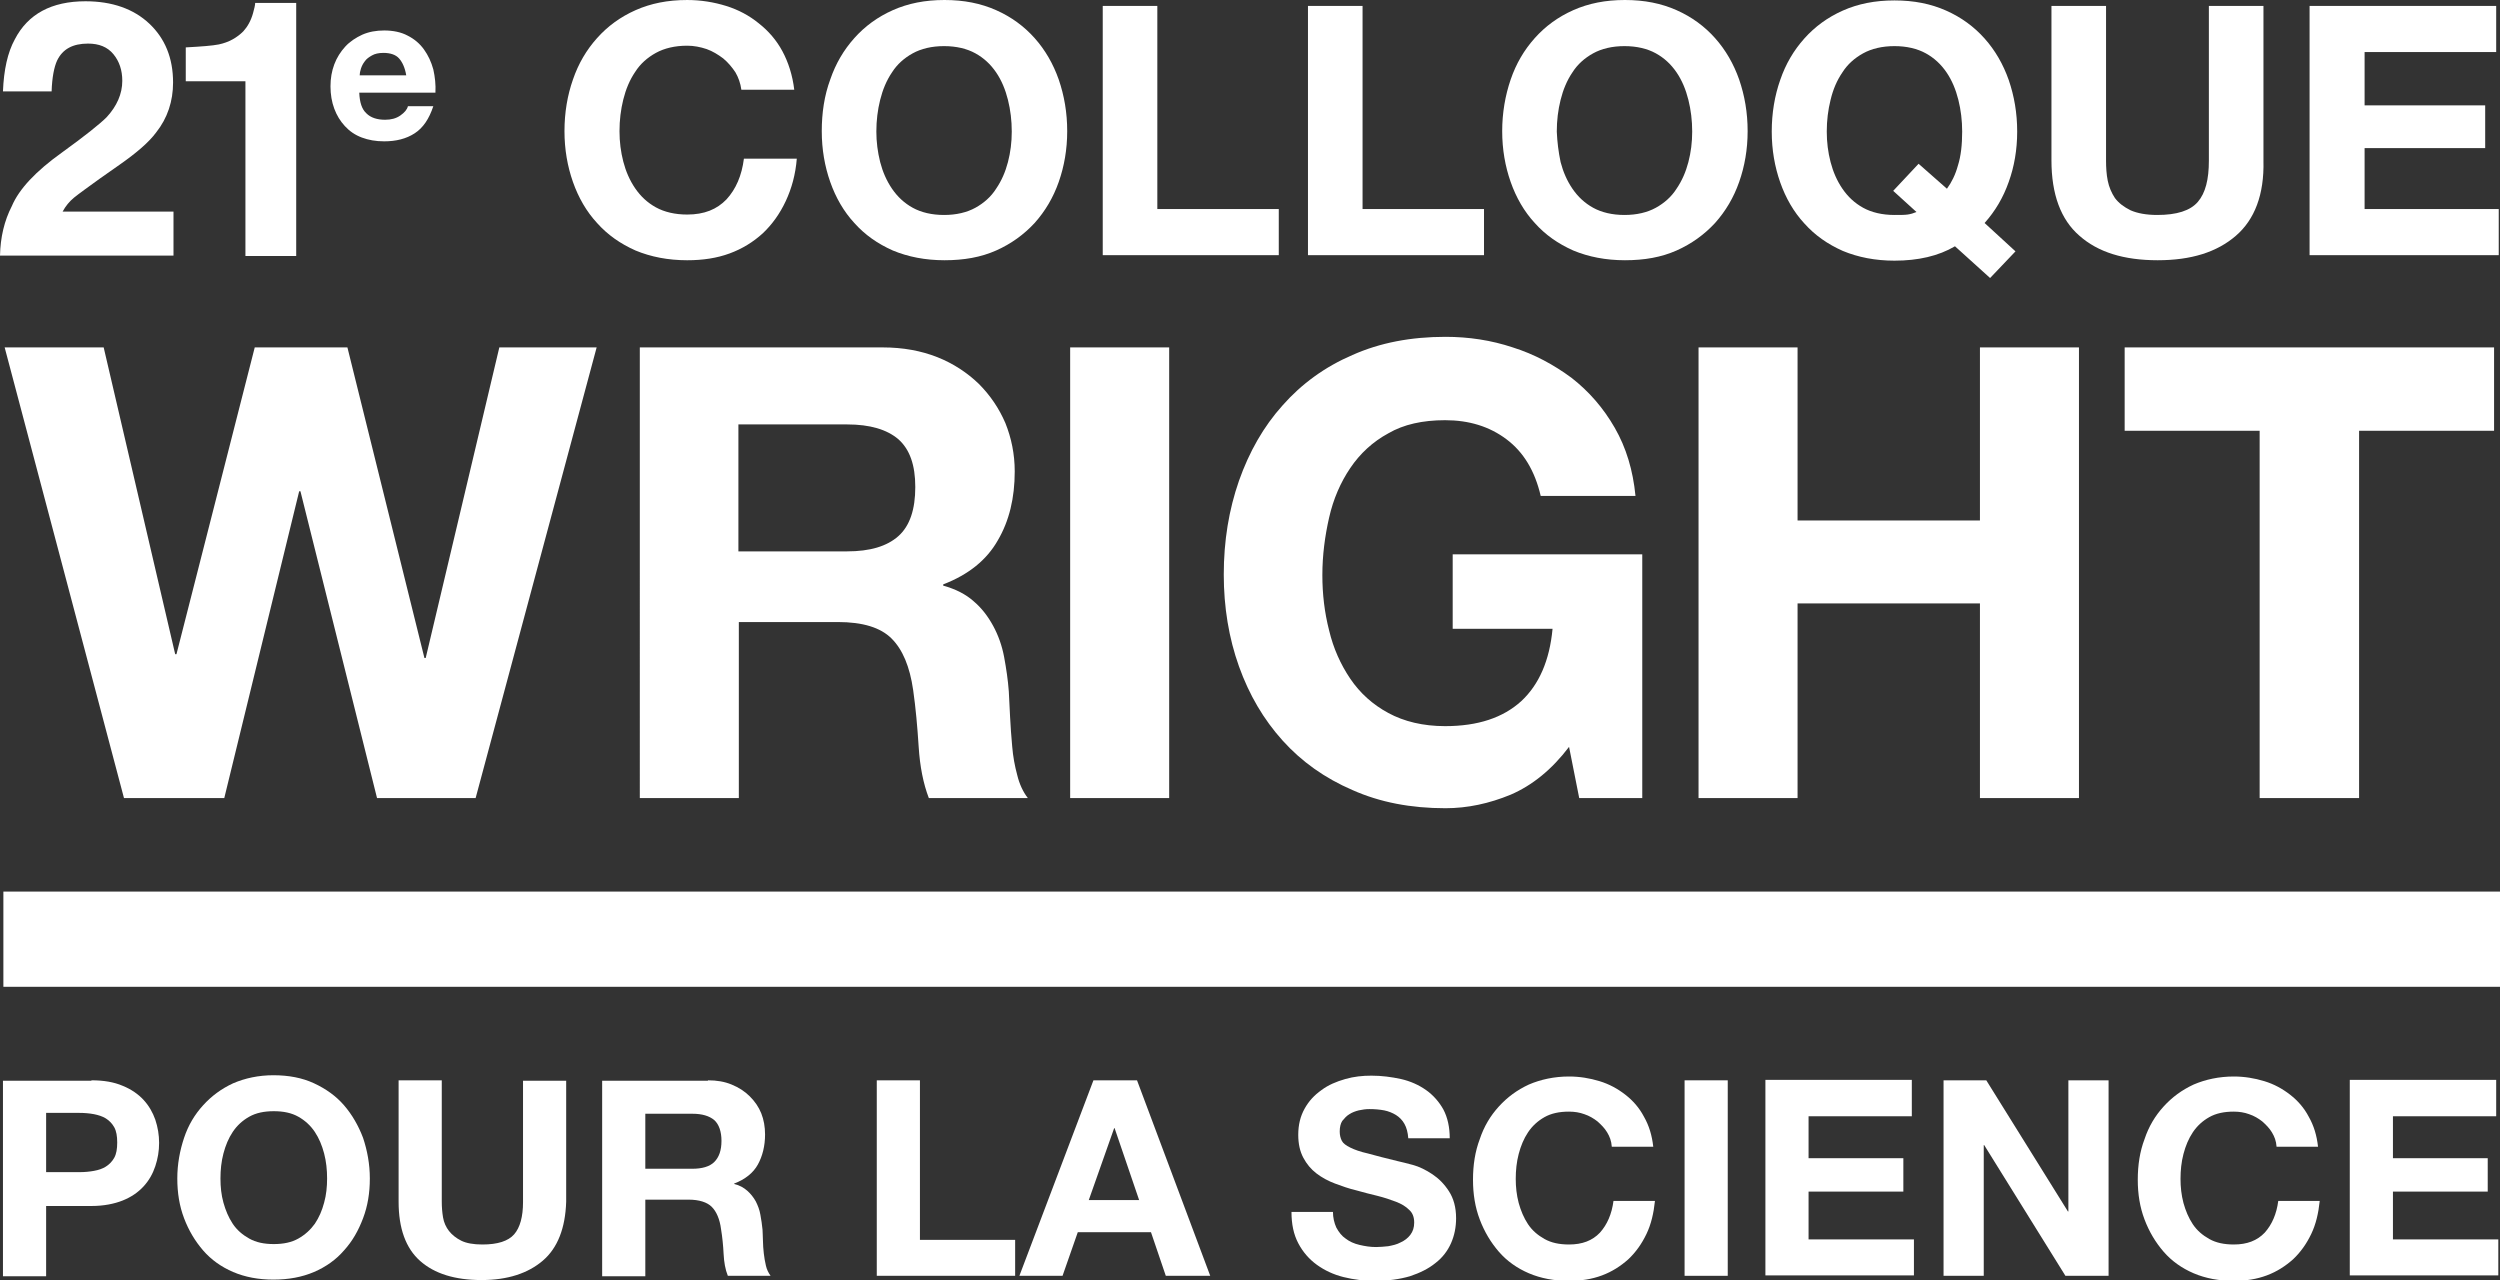
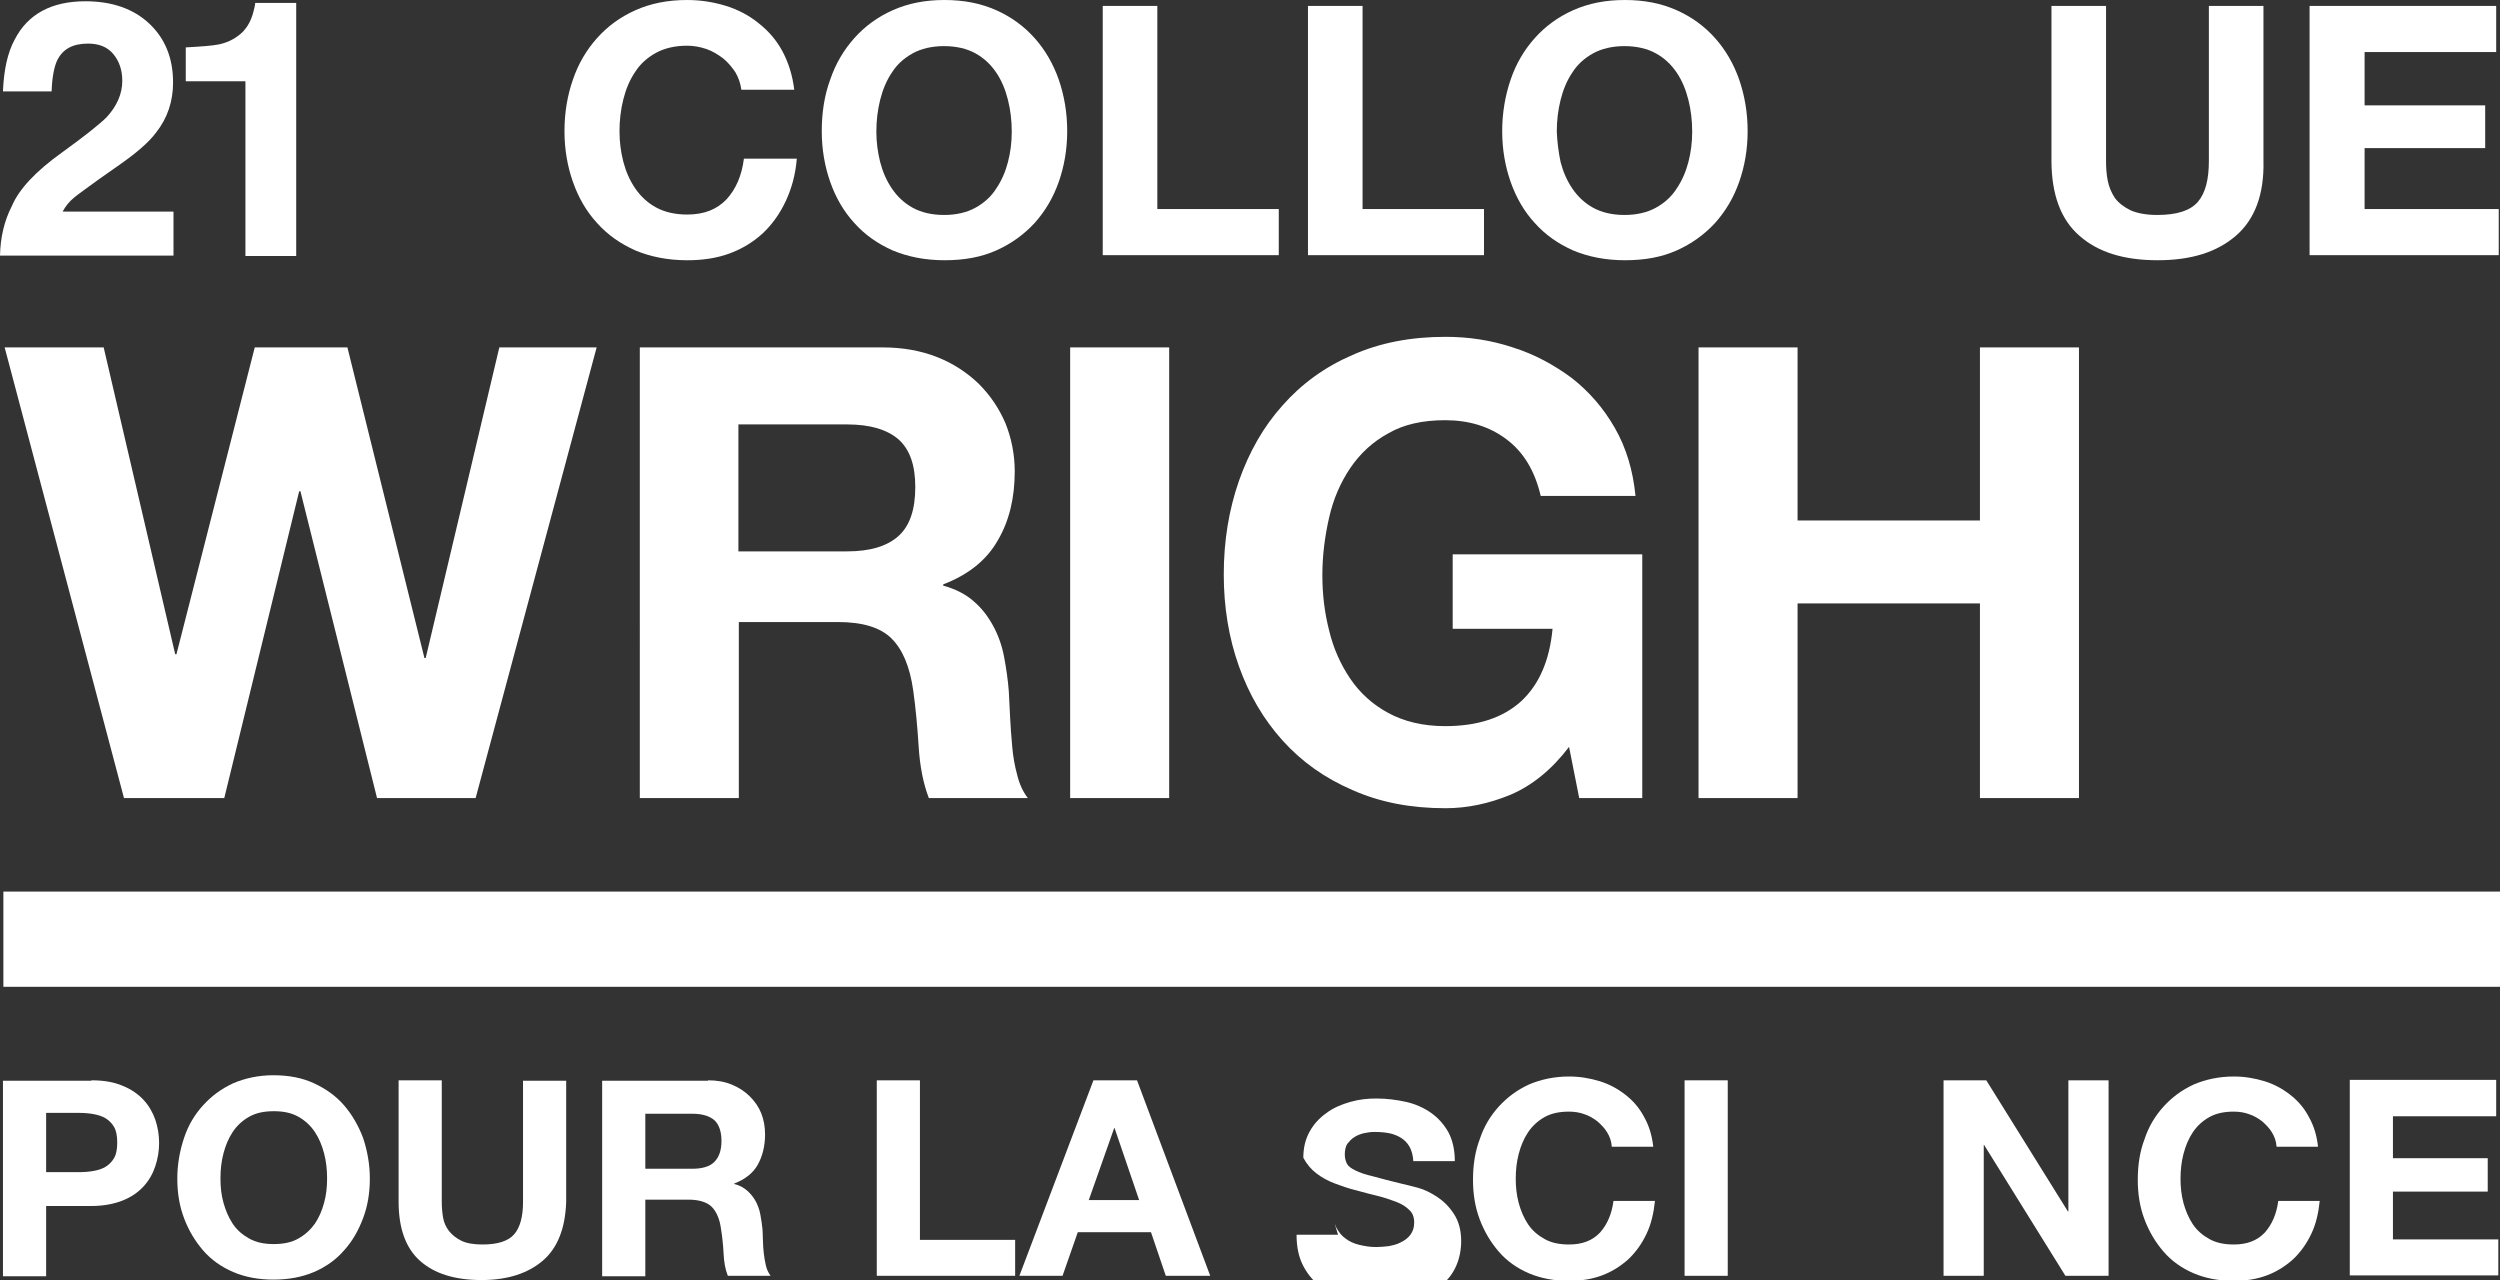
<svg xmlns="http://www.w3.org/2000/svg" version="1.1" id="Calque_1" x="0px" y="0px" viewBox="0 0 590.8 302.5" style="enable-background:new 0 0 590.8 302.5;" xml:space="preserve">
  <rect x="0" y="0" width="590.8" height="302.5" fill="#333333" stroke="none" />
  <style type="text/css">
	.st0{fill:#FFFFFF;}
</style>
  <g>
-     <path class="st0" d="M86.6,26.8c1,1,2.5,1.5,4.4,1.5c1.4,0,2.6-0.3,3.6-1c1-0.7,1.6-1.4,1.8-2.2h6c-1,3-2.4,5.1-4.4,6.4   c-2,1.3-4.4,1.9-7.2,1.9c-2,0-3.7-0.3-5.3-0.9c-1.6-0.6-2.9-1.5-4-2.7s-1.9-2.5-2.5-4.1c-0.6-1.6-0.9-3.4-0.9-5.3   c0-1.9,0.3-3.6,0.9-5.2c0.6-1.6,1.5-3,2.6-4.2c1.1-1.2,2.5-2.1,4-2.8c1.6-0.7,3.3-1,5.2-1c2.1,0,4,0.4,5.5,1.2   c1.6,0.8,2.9,1.9,3.9,3.3s1.7,2.9,2.2,4.7c0.4,1.8,0.6,3.6,0.5,5.5H84.9C85,24.2,85.5,25.8,86.6,26.8z M94.3,13.8   c-0.8-0.9-2.1-1.3-3.7-1.3c-1.1,0-2,0.2-2.7,0.6c-0.7,0.4-1.3,0.8-1.7,1.4c-0.4,0.5-0.7,1.1-0.9,1.7c-0.2,0.6-0.3,1.2-0.3,1.6H96   C95.7,16,95.1,14.7,94.3,13.8z" />
    <path class="st0" d="M173.8,17.1c-0.8-1.2-1.7-2.3-2.9-3.3c-1.2-0.9-2.5-1.7-3.9-2.2c-1.5-0.5-3-0.8-4.6-0.8   c-2.9,0-5.4,0.6-7.4,1.7c-2,1.1-3.7,2.6-4.9,4.5c-1.3,1.9-2.2,4.1-2.8,6.5c-0.6,2.4-0.9,4.9-0.9,7.5c0,2.5,0.3,4.9,0.9,7.2   c0.6,2.3,1.5,4.4,2.8,6.3c1.3,1.9,2.9,3.4,4.9,4.5c2,1.1,4.5,1.7,7.4,1.7c4,0,7-1.2,9.3-3.6c2.2-2.4,3.6-5.6,4.1-9.6h12.5   c-0.3,3.7-1.2,7-2.6,10c-1.4,3-3.2,5.5-5.4,7.6c-2.3,2.1-4.9,3.7-7.9,4.8c-3,1.1-6.3,1.6-10,1.6c-4.5,0-8.6-0.8-12.2-2.3   c-3.6-1.6-6.6-3.7-9.1-6.5c-2.5-2.7-4.4-6-5.7-9.7s-2-7.7-2-12c0-4.4,0.7-8.5,2-12.2c1.3-3.8,3.2-7,5.7-9.8c2.5-2.8,5.5-5,9.1-6.6   c3.6-1.6,7.6-2.4,12.2-2.4c3.2,0,6.3,0.5,9.2,1.4c2.9,0.9,5.5,2.3,7.7,4.1c2.3,1.8,4.2,4,5.6,6.6s2.4,5.7,2.8,9.1h-12.5   C175,19.7,174.5,18.3,173.8,17.1z" />
    <path class="st0" d="M196.2,18.8c1.3-3.8,3.2-7,5.7-9.8c2.5-2.8,5.5-5,9.1-6.6c3.6-1.6,7.6-2.4,12.2-2.4c4.6,0,8.6,0.8,12.2,2.4   c3.6,1.6,6.6,3.8,9.1,6.6c2.5,2.8,4.4,6.1,5.7,9.8c1.3,3.8,2,7.8,2,12.2c0,4.3-0.7,8.3-2,12s-3.2,6.9-5.7,9.7   c-2.5,2.7-5.5,4.9-9.1,6.5c-3.6,1.6-7.6,2.3-12.2,2.3c-4.5,0-8.6-0.8-12.2-2.3c-3.6-1.6-6.6-3.7-9.1-6.5c-2.5-2.7-4.4-6-5.7-9.7   s-2-7.7-2-12C194.2,26.7,194.8,22.6,196.2,18.8z M208,38.3c0.6,2.3,1.5,4.4,2.8,6.3c1.3,1.9,2.9,3.4,4.9,4.5c2,1.1,4.5,1.7,7.4,1.7   c2.9,0,5.4-0.6,7.4-1.7c2-1.1,3.7-2.6,4.9-4.5c1.3-1.9,2.2-4,2.8-6.3c0.6-2.3,0.9-4.7,0.9-7.2c0-2.6-0.3-5.1-0.9-7.5   c-0.6-2.4-1.5-4.6-2.8-6.5c-1.3-1.9-2.9-3.4-4.9-4.5c-2-1.1-4.5-1.7-7.4-1.7c-2.9,0-5.4,0.6-7.4,1.7c-2,1.1-3.7,2.6-4.9,4.5   c-1.3,1.9-2.2,4.1-2.8,6.5c-0.6,2.4-0.9,4.9-0.9,7.5C207.1,33.5,207.4,35.9,208,38.3z" />
    <path class="st0" d="M273.5,1.4v48h28.7v10.9h-41.6V1.4H273.5z" />
    <path class="st0" d="M322,1.4v48h28.7v10.9h-41.6V1.4H322z" />
    <path class="st0" d="M357,18.8c1.3-3.8,3.2-7,5.7-9.8c2.5-2.8,5.5-5,9.1-6.6C375.4,0.8,379.4,0,384,0c4.6,0,8.6,0.8,12.2,2.4   c3.6,1.6,6.6,3.8,9.1,6.6c2.5,2.8,4.4,6.1,5.7,9.8c1.3,3.8,2,7.8,2,12.2c0,4.3-0.7,8.3-2,12s-3.2,6.9-5.7,9.7   c-2.5,2.7-5.5,4.9-9.1,6.5c-3.6,1.6-7.6,2.3-12.2,2.3c-4.5,0-8.6-0.8-12.2-2.3c-3.6-1.6-6.6-3.7-9.1-6.5c-2.5-2.7-4.4-6-5.7-9.7   s-2-7.7-2-12C355,26.7,355.7,22.6,357,18.8z M368.8,38.3c0.6,2.3,1.5,4.4,2.8,6.3c1.3,1.9,2.9,3.4,4.9,4.5c2,1.1,4.5,1.7,7.4,1.7   c2.9,0,5.4-0.6,7.4-1.7c2-1.1,3.7-2.6,4.9-4.5c1.3-1.9,2.2-4,2.8-6.3c0.6-2.3,0.9-4.7,0.9-7.2c0-2.6-0.3-5.1-0.9-7.5   c-0.6-2.4-1.5-4.6-2.8-6.5c-1.3-1.9-2.9-3.4-4.9-4.5c-2-1.1-4.5-1.7-7.4-1.7c-2.9,0-5.4,0.6-7.4,1.7c-2,1.1-3.7,2.6-4.9,4.5   c-1.3,1.9-2.2,4.1-2.8,6.5c-0.6,2.4-0.9,4.9-0.9,7.5C368,33.5,368.3,35.9,368.8,38.3z" />
-     <path class="st0" d="M462,58.2c-3.9,2.3-8.7,3.4-14.3,3.4c-4.5,0-8.6-0.8-12.2-2.3c-3.6-1.6-6.6-3.7-9.1-6.5   c-2.5-2.7-4.4-6-5.7-9.7s-2-7.7-2-12c0-4.4,0.7-8.5,2-12.2c1.3-3.8,3.2-7,5.7-9.8c2.5-2.8,5.5-5,9.1-6.6c3.6-1.6,7.6-2.4,12.2-2.4   c4.6,0,8.6,0.8,12.2,2.4c3.6,1.6,6.6,3.8,9.1,6.6c2.5,2.8,4.4,6.1,5.7,9.8c1.3,3.8,2,7.8,2,12.2c0,4.3-0.7,8.3-2,11.9   c-1.3,3.7-3.2,6.9-5.7,9.7l7.3,6.7l-6,6.3L462,58.2z M460.1,44.6c1.1-1.5,2-3.3,2.6-5.5c0.7-2.2,1-4.9,1-8c0-2.6-0.3-5.1-0.9-7.5   c-0.6-2.4-1.5-4.6-2.8-6.5c-1.3-1.9-2.9-3.4-4.9-4.5c-2-1.1-4.5-1.7-7.4-1.7c-2.9,0-5.4,0.6-7.4,1.7c-2,1.1-3.7,2.6-4.9,4.5   c-1.3,1.9-2.2,4-2.8,6.5c-0.6,2.4-0.9,4.9-0.9,7.5c0,2.5,0.3,4.9,0.9,7.2c0.6,2.3,1.5,4.4,2.8,6.3c1.3,1.9,2.9,3.4,4.9,4.5   c2,1.1,4.5,1.7,7.4,1.7c1.4,0,2.4,0,3.1-0.1c0.7-0.1,1.4-0.3,2.1-0.6l-5.5-5l6-6.4L460.1,44.6z" />
    <path class="st0" d="M528.4,55.7c-4.5,3.9-10.6,5.8-18.5,5.8c-8,0-14.1-1.9-18.5-5.8c-4.4-3.8-6.6-9.8-6.6-17.8V1.4h12.9V38   c0,1.6,0.1,3.2,0.4,4.7c0.3,1.5,0.9,2.9,1.7,4.1c0.9,1.2,2.1,2.1,3.7,2.9c1.6,0.7,3.7,1.1,6.3,1.1c4.6,0,7.8-1,9.6-3.1   c1.8-2.1,2.6-5.3,2.6-9.7V1.4h12.9V38C535.1,46,532.8,51.9,528.4,55.7z" />
    <path class="st0" d="M589.9,1.4v10.9h-31.1v12.6h28.5v10.1h-28.5v14.4h31.7v10.9h-44.7V1.4H589.9z" />
  </g>
  <g>
    <path class="st0" d="M21.6,255.3c2.9,0,5.3,0.4,7.4,1.3c2,0.8,3.7,2,4.9,3.3c1.3,1.4,2.2,3,2.8,4.7c0.6,1.8,0.9,3.6,0.9,5.5   c0,1.9-0.3,3.7-0.9,5.5c-0.6,1.8-1.5,3.4-2.8,4.8c-1.3,1.4-2.9,2.5-4.9,3.3c-2,0.8-4.5,1.3-7.4,1.3H10.9v16.6H0.7v-46.2H21.6z    M18.8,277c1.2,0,2.3-0.1,3.4-0.3c1.1-0.2,2-0.5,2.8-1c0.8-0.5,1.5-1.2,2-2.1c0.5-0.9,0.7-2.1,0.7-3.6s-0.2-2.7-0.7-3.6   c-0.5-0.9-1.2-1.6-2-2.1c-0.8-0.5-1.8-0.8-2.8-1c-1.1-0.2-2.2-0.3-3.4-0.3h-7.9V277H18.8z" />
    <path class="st0" d="M43.5,268.9c1-3,2.5-5.5,4.5-7.7s4.3-3.9,7.1-5.2c2.8-1.2,6-1.9,9.5-1.9c3.6,0,6.8,0.6,9.6,1.9   c2.8,1.3,5.2,3,7.1,5.2c1.9,2.2,3.4,4.8,4.5,7.7c1,3,1.6,6.2,1.6,9.6c0,3.4-0.5,6.5-1.6,9.4s-2.5,5.4-4.5,7.6   c-1.9,2.2-4.3,3.9-7.1,5.1c-2.8,1.2-6,1.8-9.6,1.8c-3.5,0-6.7-0.6-9.5-1.8s-5.2-2.9-7.1-5.1c-1.9-2.2-3.4-4.7-4.5-7.6   s-1.6-6-1.6-9.4C41.9,275.1,42.5,271.9,43.5,268.9z M52.8,284.2c0.5,1.8,1.2,3.5,2.2,5c1,1.5,2.3,2.6,3.9,3.5   c1.6,0.9,3.5,1.3,5.8,1.3c2.3,0,4.2-0.4,5.8-1.3c1.6-0.9,2.9-2.1,3.9-3.5c1-1.5,1.7-3.1,2.2-5c0.5-1.8,0.7-3.7,0.7-5.7   c0-2-0.2-4-0.7-5.9c-0.5-1.9-1.2-3.6-2.2-5.1s-2.3-2.7-3.9-3.6c-1.6-0.9-3.5-1.3-5.8-1.3c-2.3,0-4.2,0.4-5.8,1.3   c-1.6,0.9-2.9,2.1-3.9,3.6c-1,1.5-1.7,3.2-2.2,5.1c-0.5,1.9-0.7,3.9-0.7,5.9C52.1,280.5,52.3,282.4,52.8,284.2z" />
    <path class="st0" d="M128.3,297.9c-3.5,3-8.3,4.6-14.5,4.6c-6.3,0-11.1-1.5-14.5-4.5c-3.4-3-5.1-7.7-5.1-14v-28.7h10.2V284   c0,1.3,0.1,2.5,0.3,3.7c0.2,1.2,0.7,2.3,1.4,3.2c0.7,0.9,1.7,1.7,2.9,2.3c1.2,0.6,2.9,0.9,5,0.9c3.6,0,6.1-0.8,7.5-2.4   c1.4-1.6,2.1-4.2,2.1-7.6v-28.7h10.2V284C133.6,290.2,131.8,294.9,128.3,297.9z" />
    <path class="st0" d="M167.3,255.3c2.1,0,3.9,0.3,5.6,1c1.7,0.7,3.1,1.6,4.3,2.8c1.2,1.2,2.1,2.5,2.7,4c0.6,1.5,0.9,3.2,0.9,5   c0,2.7-0.6,5.1-1.7,7.1c-1.1,2-3,3.5-5.6,4.5v0.1c1.3,0.3,2.3,0.9,3.1,1.6c0.8,0.7,1.5,1.6,2,2.5c0.5,1,0.9,2,1.1,3.2   c0.2,1.2,0.4,2.3,0.5,3.5c0,0.7,0.1,1.6,0.1,2.6c0,1,0.1,2,0.2,3c0.1,1,0.3,2,0.5,2.9c0.2,0.9,0.6,1.7,1.1,2.4H172   c-0.6-1.5-0.9-3.2-1-5.2c-0.1-2-0.3-4-0.6-5.8c-0.3-2.4-1.1-4.2-2.2-5.3c-1.1-1.1-3-1.7-5.5-1.7h-10.2v18.1h-10.2v-46.2H167.3z    M163.6,276.2c2.3,0,4.1-0.5,5.2-1.6s1.7-2.7,1.7-5c0-2.2-0.6-3.9-1.7-4.9c-1.2-1-2.9-1.5-5.2-1.5h-11.1v13H163.6z" />
    <path class="st0" d="M217.4,255.3v37.7h22.5v8.5h-32.7v-46.2H217.4z" />
    <path class="st0" d="M268.7,255.3l17.3,46.2h-10.5l-3.5-10.3h-17.3l-3.6,10.3h-10.2l17.5-46.2H268.7z M269.2,283.6l-5.8-17h-0.1   l-6,17H269.2z" />
-     <path class="st0" d="M315.8,290.1c0.6,1.1,1.3,2,2.2,2.6c0.9,0.7,2,1.2,3.3,1.5c1.3,0.3,2.5,0.5,3.9,0.5c0.9,0,1.9-0.1,2.9-0.2   c1-0.2,2-0.4,2.9-0.9c0.9-0.4,1.7-1,2.3-1.8c0.6-0.8,0.9-1.7,0.9-2.9c0-1.3-0.4-2.3-1.2-3c-0.8-0.8-1.8-1.4-3.1-1.9s-2.8-1-4.4-1.4   c-1.6-0.4-3.3-0.8-5-1.3c-1.7-0.4-3.4-1-5-1.6c-1.6-0.6-3.1-1.4-4.4-2.4c-1.3-1-2.3-2.2-3.1-3.7c-0.8-1.5-1.2-3.3-1.2-5.4   c0-2.4,0.5-4.4,1.5-6.2s2.3-3.2,4-4.4c1.6-1.2,3.5-2,5.6-2.6c2.1-0.6,4.1-0.8,6.2-0.8c2.4,0,4.7,0.3,7,0.8c2.2,0.5,4.2,1.4,5.9,2.6   c1.7,1.2,3.1,2.8,4.1,4.6c1,1.9,1.5,4.2,1.5,6.8h-9.8c-0.1-1.4-0.4-2.5-0.9-3.4c-0.5-0.9-1.2-1.6-2-2.1c-0.8-0.5-1.8-0.9-2.8-1.1   c-1.1-0.2-2.2-0.3-3.5-0.3c-0.8,0-1.6,0.1-2.5,0.3c-0.8,0.2-1.6,0.5-2.2,0.9c-0.7,0.4-1.2,1-1.7,1.6c-0.4,0.6-0.6,1.5-0.6,2.5   c0,0.9,0.2,1.6,0.5,2.2c0.3,0.6,1,1.1,2,1.6c1,0.5,2.4,1,4.2,1.4c1.8,0.5,4.1,1.1,7,1.8c0.9,0.2,2.1,0.5,3.6,0.9s3.1,1.2,4.6,2.2   s2.8,2.3,3.9,4c1.1,1.7,1.7,3.8,1.7,6.4c0,2.1-0.4,4.1-1.2,5.9c-0.8,1.8-2,3.4-3.7,4.7c-1.6,1.3-3.6,2.3-6,3.1   c-2.4,0.7-5.2,1.1-8.3,1.1c-2.5,0-5-0.3-7.4-0.9c-2.4-0.6-4.5-1.6-6.3-2.9c-1.8-1.3-3.3-3-4.4-5.1s-1.6-4.5-1.6-7.4h9.8   C315,287.7,315.3,289,315.8,290.1z" />
+     <path class="st0" d="M315.8,290.1c0.6,1.1,1.3,2,2.2,2.6c0.9,0.7,2,1.2,3.3,1.5c1.3,0.3,2.5,0.5,3.9,0.5c0.9,0,1.9-0.1,2.9-0.2   c1-0.2,2-0.4,2.9-0.9c0.9-0.4,1.7-1,2.3-1.8c0.6-0.8,0.9-1.7,0.9-2.9c0-1.3-0.4-2.3-1.2-3c-0.8-0.8-1.8-1.4-3.1-1.9s-2.8-1-4.4-1.4   c-1.6-0.4-3.3-0.8-5-1.3c-1.7-0.4-3.4-1-5-1.6c-1.6-0.6-3.1-1.4-4.4-2.4c-1.3-1-2.3-2.2-3.1-3.7c0-2.4,0.5-4.4,1.5-6.2s2.3-3.2,4-4.4c1.6-1.2,3.5-2,5.6-2.6c2.1-0.6,4.1-0.8,6.2-0.8c2.4,0,4.7,0.3,7,0.8c2.2,0.5,4.2,1.4,5.9,2.6   c1.7,1.2,3.1,2.8,4.1,4.6c1,1.9,1.5,4.2,1.5,6.8h-9.8c-0.1-1.4-0.4-2.5-0.9-3.4c-0.5-0.9-1.2-1.6-2-2.1c-0.8-0.5-1.8-0.9-2.8-1.1   c-1.1-0.2-2.2-0.3-3.5-0.3c-0.8,0-1.6,0.1-2.5,0.3c-0.8,0.2-1.6,0.5-2.2,0.9c-0.7,0.4-1.2,1-1.7,1.6c-0.4,0.6-0.6,1.5-0.6,2.5   c0,0.9,0.2,1.6,0.5,2.2c0.3,0.6,1,1.1,2,1.6c1,0.5,2.4,1,4.2,1.4c1.8,0.5,4.1,1.1,7,1.8c0.9,0.2,2.1,0.5,3.6,0.9s3.1,1.2,4.6,2.2   s2.8,2.3,3.9,4c1.1,1.7,1.7,3.8,1.7,6.4c0,2.1-0.4,4.1-1.2,5.9c-0.8,1.8-2,3.4-3.7,4.7c-1.6,1.3-3.6,2.3-6,3.1   c-2.4,0.7-5.2,1.1-8.3,1.1c-2.5,0-5-0.3-7.4-0.9c-2.4-0.6-4.5-1.6-6.3-2.9c-1.8-1.3-3.3-3-4.4-5.1s-1.6-4.5-1.6-7.4h9.8   C315,287.7,315.3,289,315.8,290.1z" />
    <path class="st0" d="M379.8,267.6c-0.6-1-1.4-1.8-2.3-2.6c-0.9-0.7-1.9-1.3-3.1-1.7c-1.1-0.4-2.3-0.6-3.6-0.6   c-2.3,0-4.2,0.4-5.8,1.3c-1.6,0.9-2.9,2.1-3.9,3.6c-1,1.5-1.7,3.2-2.2,5.1c-0.5,1.9-0.7,3.9-0.7,5.9c0,1.9,0.2,3.8,0.7,5.7   c0.5,1.8,1.2,3.5,2.2,5c1,1.5,2.3,2.6,3.9,3.5c1.6,0.9,3.5,1.3,5.8,1.3c3.1,0,5.5-0.9,7.3-2.8c1.7-1.9,2.8-4.4,3.2-7.5h9.8   c-0.3,2.9-0.9,5.5-2,7.8c-1.1,2.3-2.5,4.3-4.3,6c-1.8,1.6-3.8,2.9-6.2,3.8c-2.4,0.9-5,1.3-7.8,1.3c-3.5,0-6.7-0.6-9.5-1.8   s-5.2-2.9-7.1-5.1c-1.9-2.2-3.4-4.7-4.5-7.6s-1.6-6-1.6-9.4c0-3.5,0.5-6.7,1.6-9.6c1-3,2.5-5.5,4.5-7.7s4.3-3.9,7.1-5.2   c2.8-1.2,6-1.9,9.5-1.9c2.5,0,4.9,0.4,7.2,1.1c2.3,0.7,4.3,1.8,6.1,3.2c1.8,1.4,3.3,3.1,4.4,5.2c1.2,2.1,1.9,4.4,2.2,7.1h-9.8   C380.8,269.6,380.4,268.6,379.8,267.6z" />
    <path class="st0" d="M408.3,255.3v46.2h-10.2v-46.2H408.3z" />
-     <path class="st0" d="M451.8,255.3v8.5h-24.4v9.9h22.4v7.9h-22.4v11.3h24.9v8.5h-35.1v-46.2H451.8z" />
    <path class="st0" d="M469.4,255.3l19.3,31h0.1v-31h9.5v46.2h-10.2l-19.2-30.9h-0.1v30.9h-9.5v-46.2H469.4z" />
    <path class="st0" d="M536.9,267.6c-0.6-1-1.4-1.8-2.3-2.6c-0.9-0.7-1.9-1.3-3.1-1.7c-1.1-0.4-2.3-0.6-3.6-0.6   c-2.3,0-4.2,0.4-5.8,1.3c-1.6,0.9-2.9,2.1-3.9,3.6c-1,1.5-1.7,3.2-2.2,5.1c-0.5,1.9-0.7,3.9-0.7,5.9c0,1.9,0.2,3.8,0.7,5.7   c0.5,1.8,1.2,3.5,2.2,5c1,1.5,2.3,2.6,3.9,3.5c1.6,0.9,3.5,1.3,5.8,1.3c3.1,0,5.5-0.9,7.3-2.8c1.7-1.9,2.8-4.4,3.2-7.5h9.8   c-0.3,2.9-0.9,5.5-2,7.8c-1.1,2.3-2.5,4.3-4.3,6c-1.8,1.6-3.8,2.9-6.2,3.8c-2.4,0.9-5,1.3-7.8,1.3c-3.5,0-6.7-0.6-9.5-1.8   s-5.2-2.9-7.1-5.1c-1.9-2.2-3.4-4.7-4.5-7.6s-1.6-6-1.6-9.4c0-3.5,0.5-6.7,1.6-9.6c1-3,2.5-5.5,4.5-7.7s4.3-3.9,7.1-5.2   c2.8-1.2,6-1.9,9.5-1.9c2.5,0,4.9,0.4,7.2,1.1c2.3,0.7,4.3,1.8,6.1,3.2c1.8,1.4,3.3,3.1,4.4,5.2c1.2,2.1,1.9,4.4,2.2,7.1h-9.8   C537.9,269.6,537.5,268.6,536.9,267.6z" />
    <path class="st0" d="M589.9,255.3v8.5h-24.4v9.9h22.4v7.9h-22.4v11.3h24.9v8.5h-35.1v-46.2H589.9z" />
  </g>
  <g>
    <line class="st0" x1="0.8" y1="222" x2="590.8" y2="222" />
    <rect x="0.8" y="210.7" class="st0" width="590.1" height="22.5" />
  </g>
  <g>
    <path class="st0" d="M89.1,188.6L71,116.1h-0.3L53,188.6H29.3L1.1,82.1h23.4l16.9,72.5h0.3l18.5-72.5h21.9l18.2,73.4h0.3L118,82.1   h23l-28.6,106.5H89.1z" />
    <path class="st0" d="M208.6,82.1c4.8,0,9.1,0.8,12.9,2.3c3.8,1.5,7.1,3.7,9.8,6.3c2.7,2.7,4.8,5.8,6.3,9.3   c1.4,3.5,2.2,7.3,2.2,11.4c0,6.3-1.3,11.7-4,16.3c-2.6,4.6-6.9,8.1-12.9,10.4v0.3c2.9,0.8,5.3,2,7.2,3.7c1.9,1.6,3.4,3.6,4.6,5.8   c1.2,2.2,2.1,4.7,2.6,7.4c0.5,2.7,0.9,5.4,1.1,8.1c0.1,1.7,0.2,3.7,0.3,6c0.1,2.3,0.3,4.6,0.5,7c0.2,2.4,0.6,4.6,1.2,6.8   c0.5,2.1,1.4,4,2.5,5.4h-23.4c-1.3-3.4-2.1-7.4-2.4-12.1c-0.3-4.7-0.7-9.2-1.3-13.4c-0.8-5.6-2.5-9.6-5.1-12.2   c-2.6-2.6-6.8-3.9-12.7-3.9h-23.4v41.6h-23.4V82.1H208.6z M200.2,130.3c5.4,0,9.4-1.2,12.1-3.6c2.7-2.4,4-6.3,4-11.6   c0-5.2-1.3-8.9-4-11.3c-2.7-2.3-6.7-3.5-12.1-3.5h-25.7v30H200.2z" />
    <path class="st0" d="M276.3,82.1v106.5h-23.4V82.1H276.3z" />
    <path class="st0" d="M357,187.8c-5.1,2.1-10.2,3.2-15.4,3.2c-8.2,0-15.5-1.4-22-4.3c-6.5-2.8-12-6.7-16.5-11.7   c-4.5-5-7.9-10.8-10.3-17.5c-2.4-6.7-3.6-14-3.6-21.7c0-8,1.2-15.3,3.6-22.2c2.4-6.8,5.8-12.8,10.3-17.8c4.5-5.1,10-9.1,16.5-11.9   c6.5-2.9,13.8-4.3,22-4.3c5.5,0,10.8,0.8,15.9,2.5c5.1,1.6,9.7,4.1,13.9,7.2c4.1,3.2,7.5,7.1,10.2,11.8c2.7,4.7,4.3,10,4.9,16.1   h-22.4c-1.4-6-4.1-10.4-8.1-13.4c-4-3-8.8-4.5-14.5-4.5c-5.3,0-9.8,1-13.4,3.1c-3.7,2-6.7,4.8-9,8.2c-2.3,3.4-4,7.3-5,11.7   c-1,4.4-1.6,8.9-1.6,13.6c0,4.5,0.5,8.8,1.6,13.1c1,4.2,2.7,8,5,11.4c2.3,3.4,5.3,6.1,9,8.1c3.7,2,8.2,3.1,13.4,3.1   c7.8,0,13.7-2,18-5.9c4.2-3.9,6.7-9.6,7.4-17.1h-23.6V131h44.8v57.6h-14.9l-2.4-12.1C366.7,181.9,362.1,185.6,357,187.8z" />
    <path class="st0" d="M424.8,82.1V123h43.1V82.1h23.4v106.5h-23.4v-46h-43.1v46h-23.4V82.1H424.8z" />
-     <path class="st0" d="M502.1,101.8V82.1h87.3v19.7h-31.9v86.8H534v-86.8H502.1z" />
  </g>
  <g>
    <path class="st0" d="M2.8,48.7c1.7-4,5.6-8.2,11.9-12.7c5.4-3.9,8.9-6.7,10.5-8.3c2.4-2.6,3.7-5.5,3.7-8.6c0-2.5-0.7-4.6-2.1-6.3   c-1.4-1.7-3.4-2.5-6-2.5c-3.6,0-6,1.3-7.3,4c-0.7,1.5-1.2,4-1.3,7.3H0.7c0.2-5.1,1.1-9.2,2.8-12.3c3.1-6,8.7-9,16.7-9   c6.3,0,11.4,1.8,15.1,5.3c3.7,3.5,5.6,8.1,5.6,13.9c0,4.4-1.3,8.4-4,11.8c-1.7,2.3-4.6,4.8-8.6,7.6l-4.7,3.3   c-2.9,2.1-5,3.6-6.1,4.5c-1.1,0.9-2,2-2.7,3.3H41v10.4H0C0.1,56.1,1,52.2,2.8,48.7z" />
    <path class="st0" d="M43.9,19.2v-8c3.7-0.2,6.3-0.4,7.8-0.7c2.4-0.5,4.3-1.6,5.8-3.1c1-1.1,1.8-2.5,2.3-4.3   c0.3-1.1,0.5-1.9,0.5-2.4H70v59.8h-12V19.2H43.9z" />
  </g>
</svg>